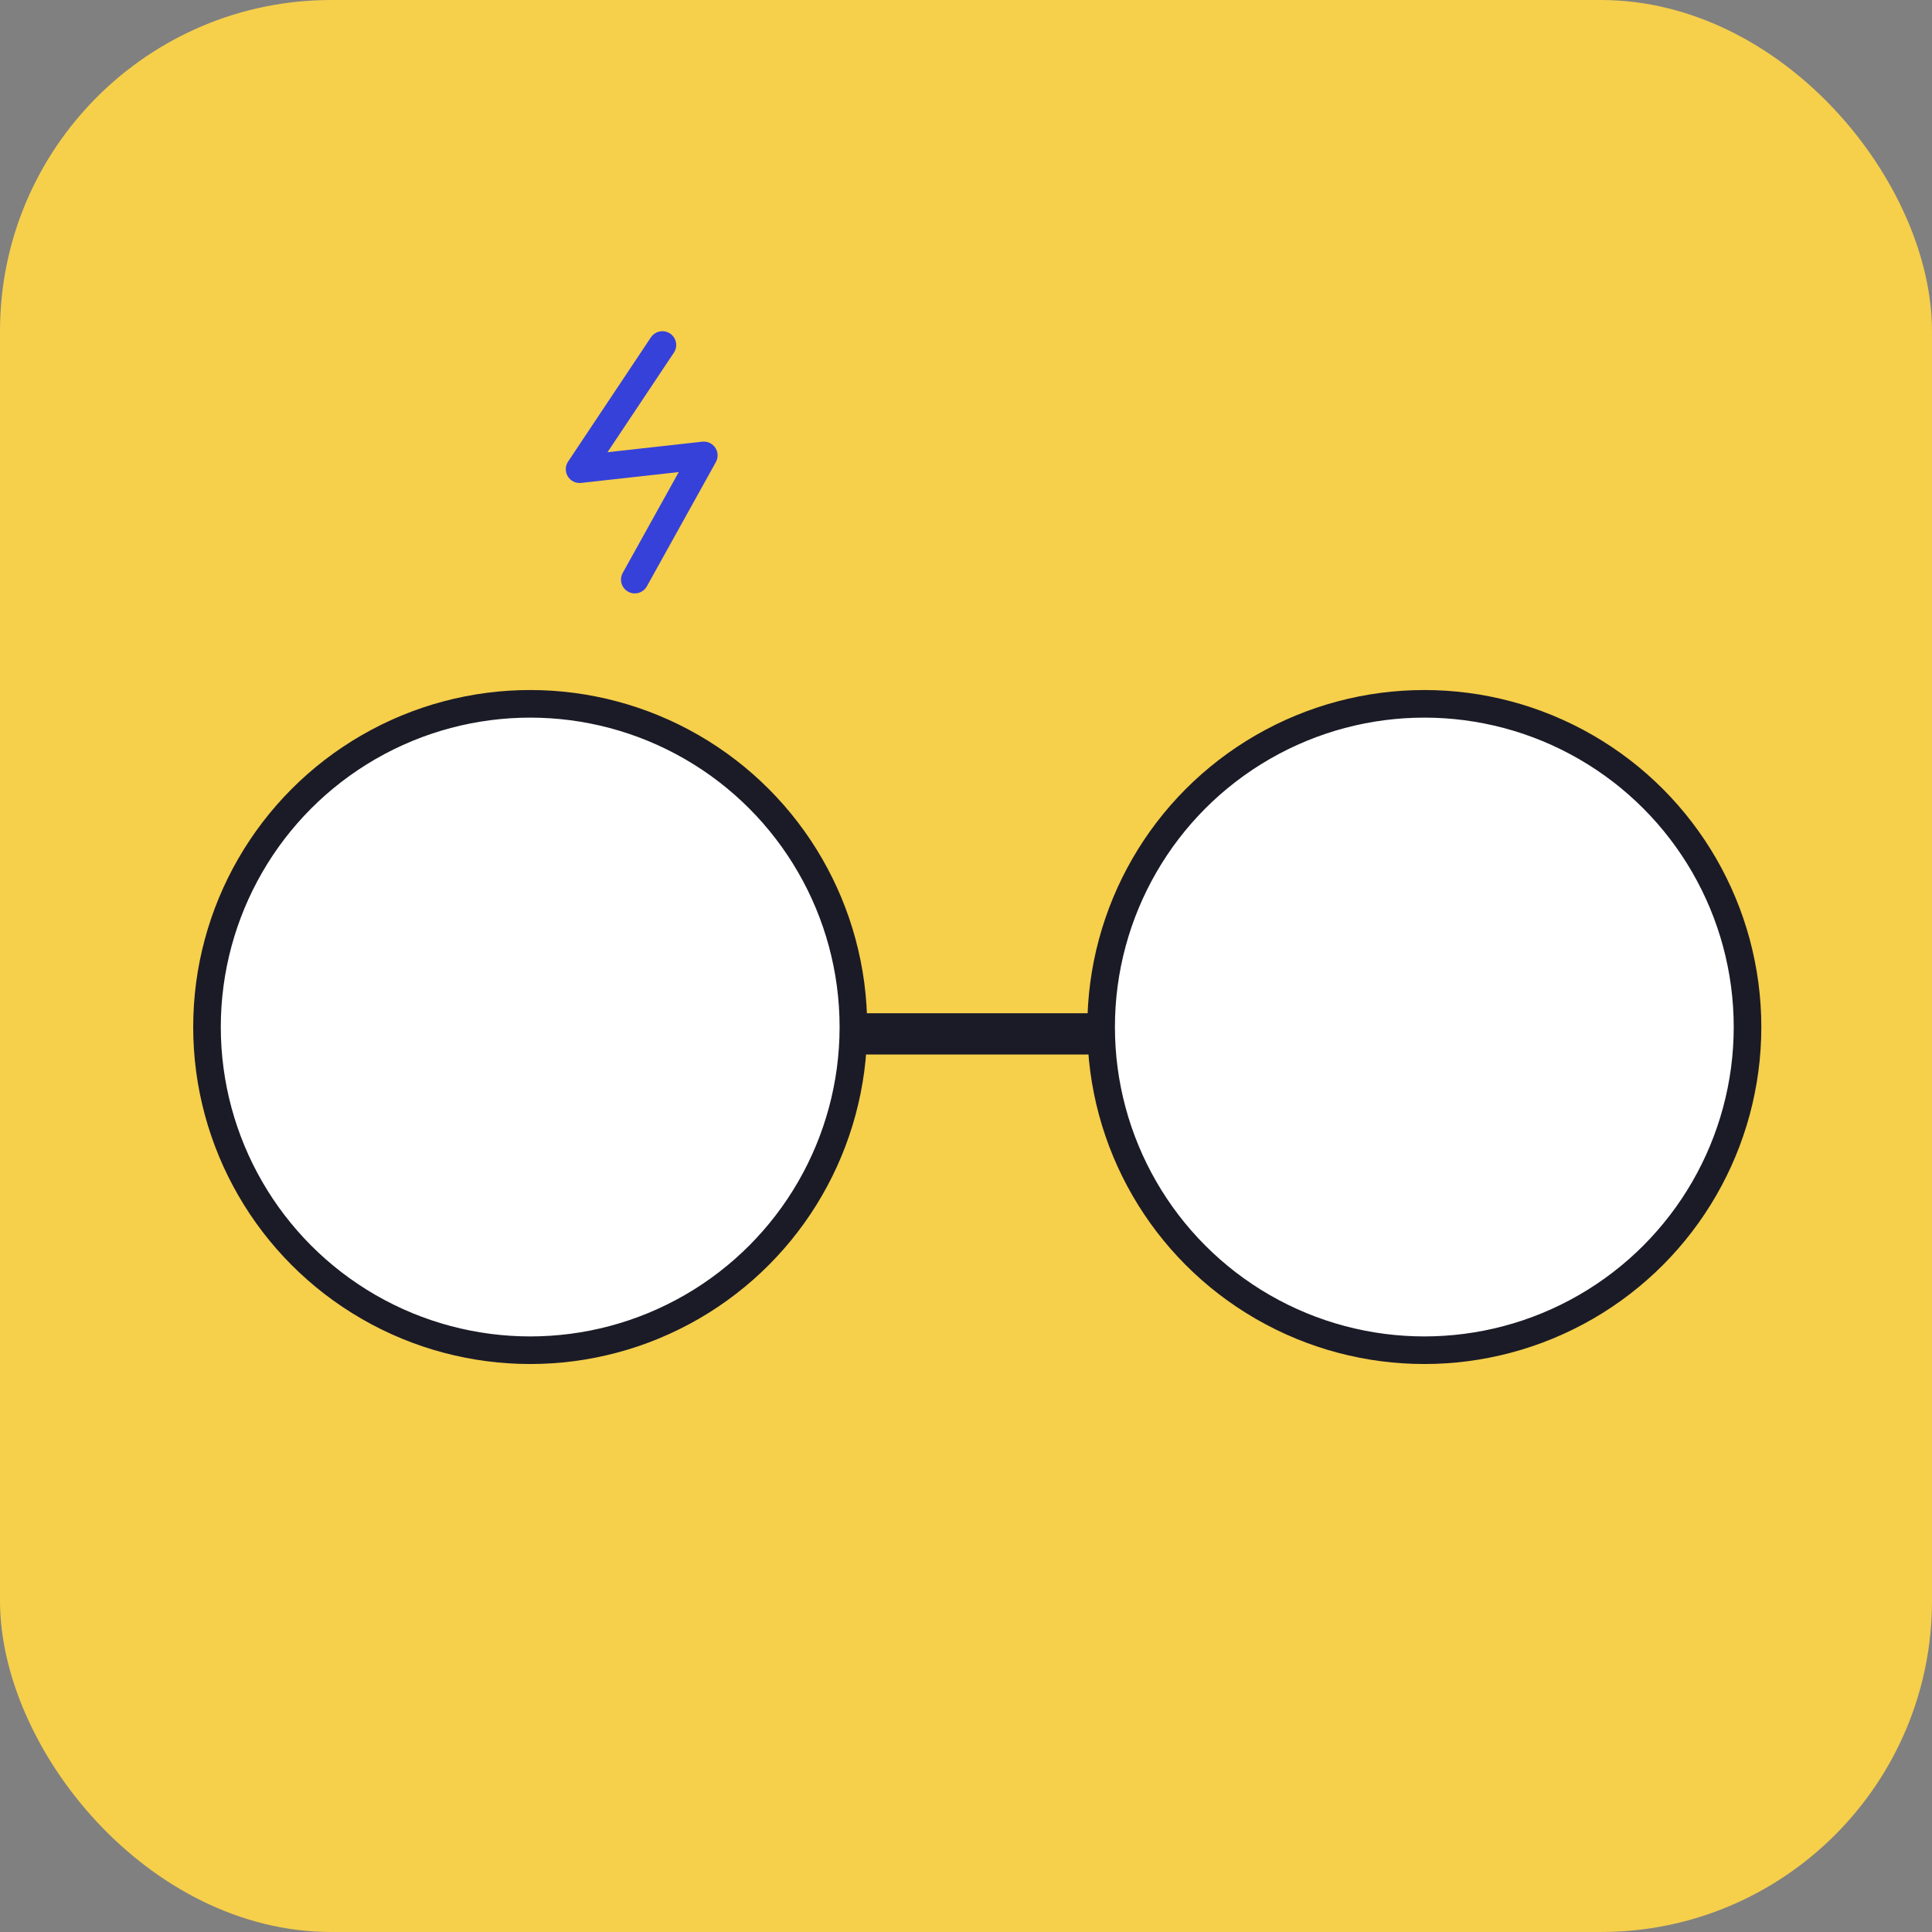
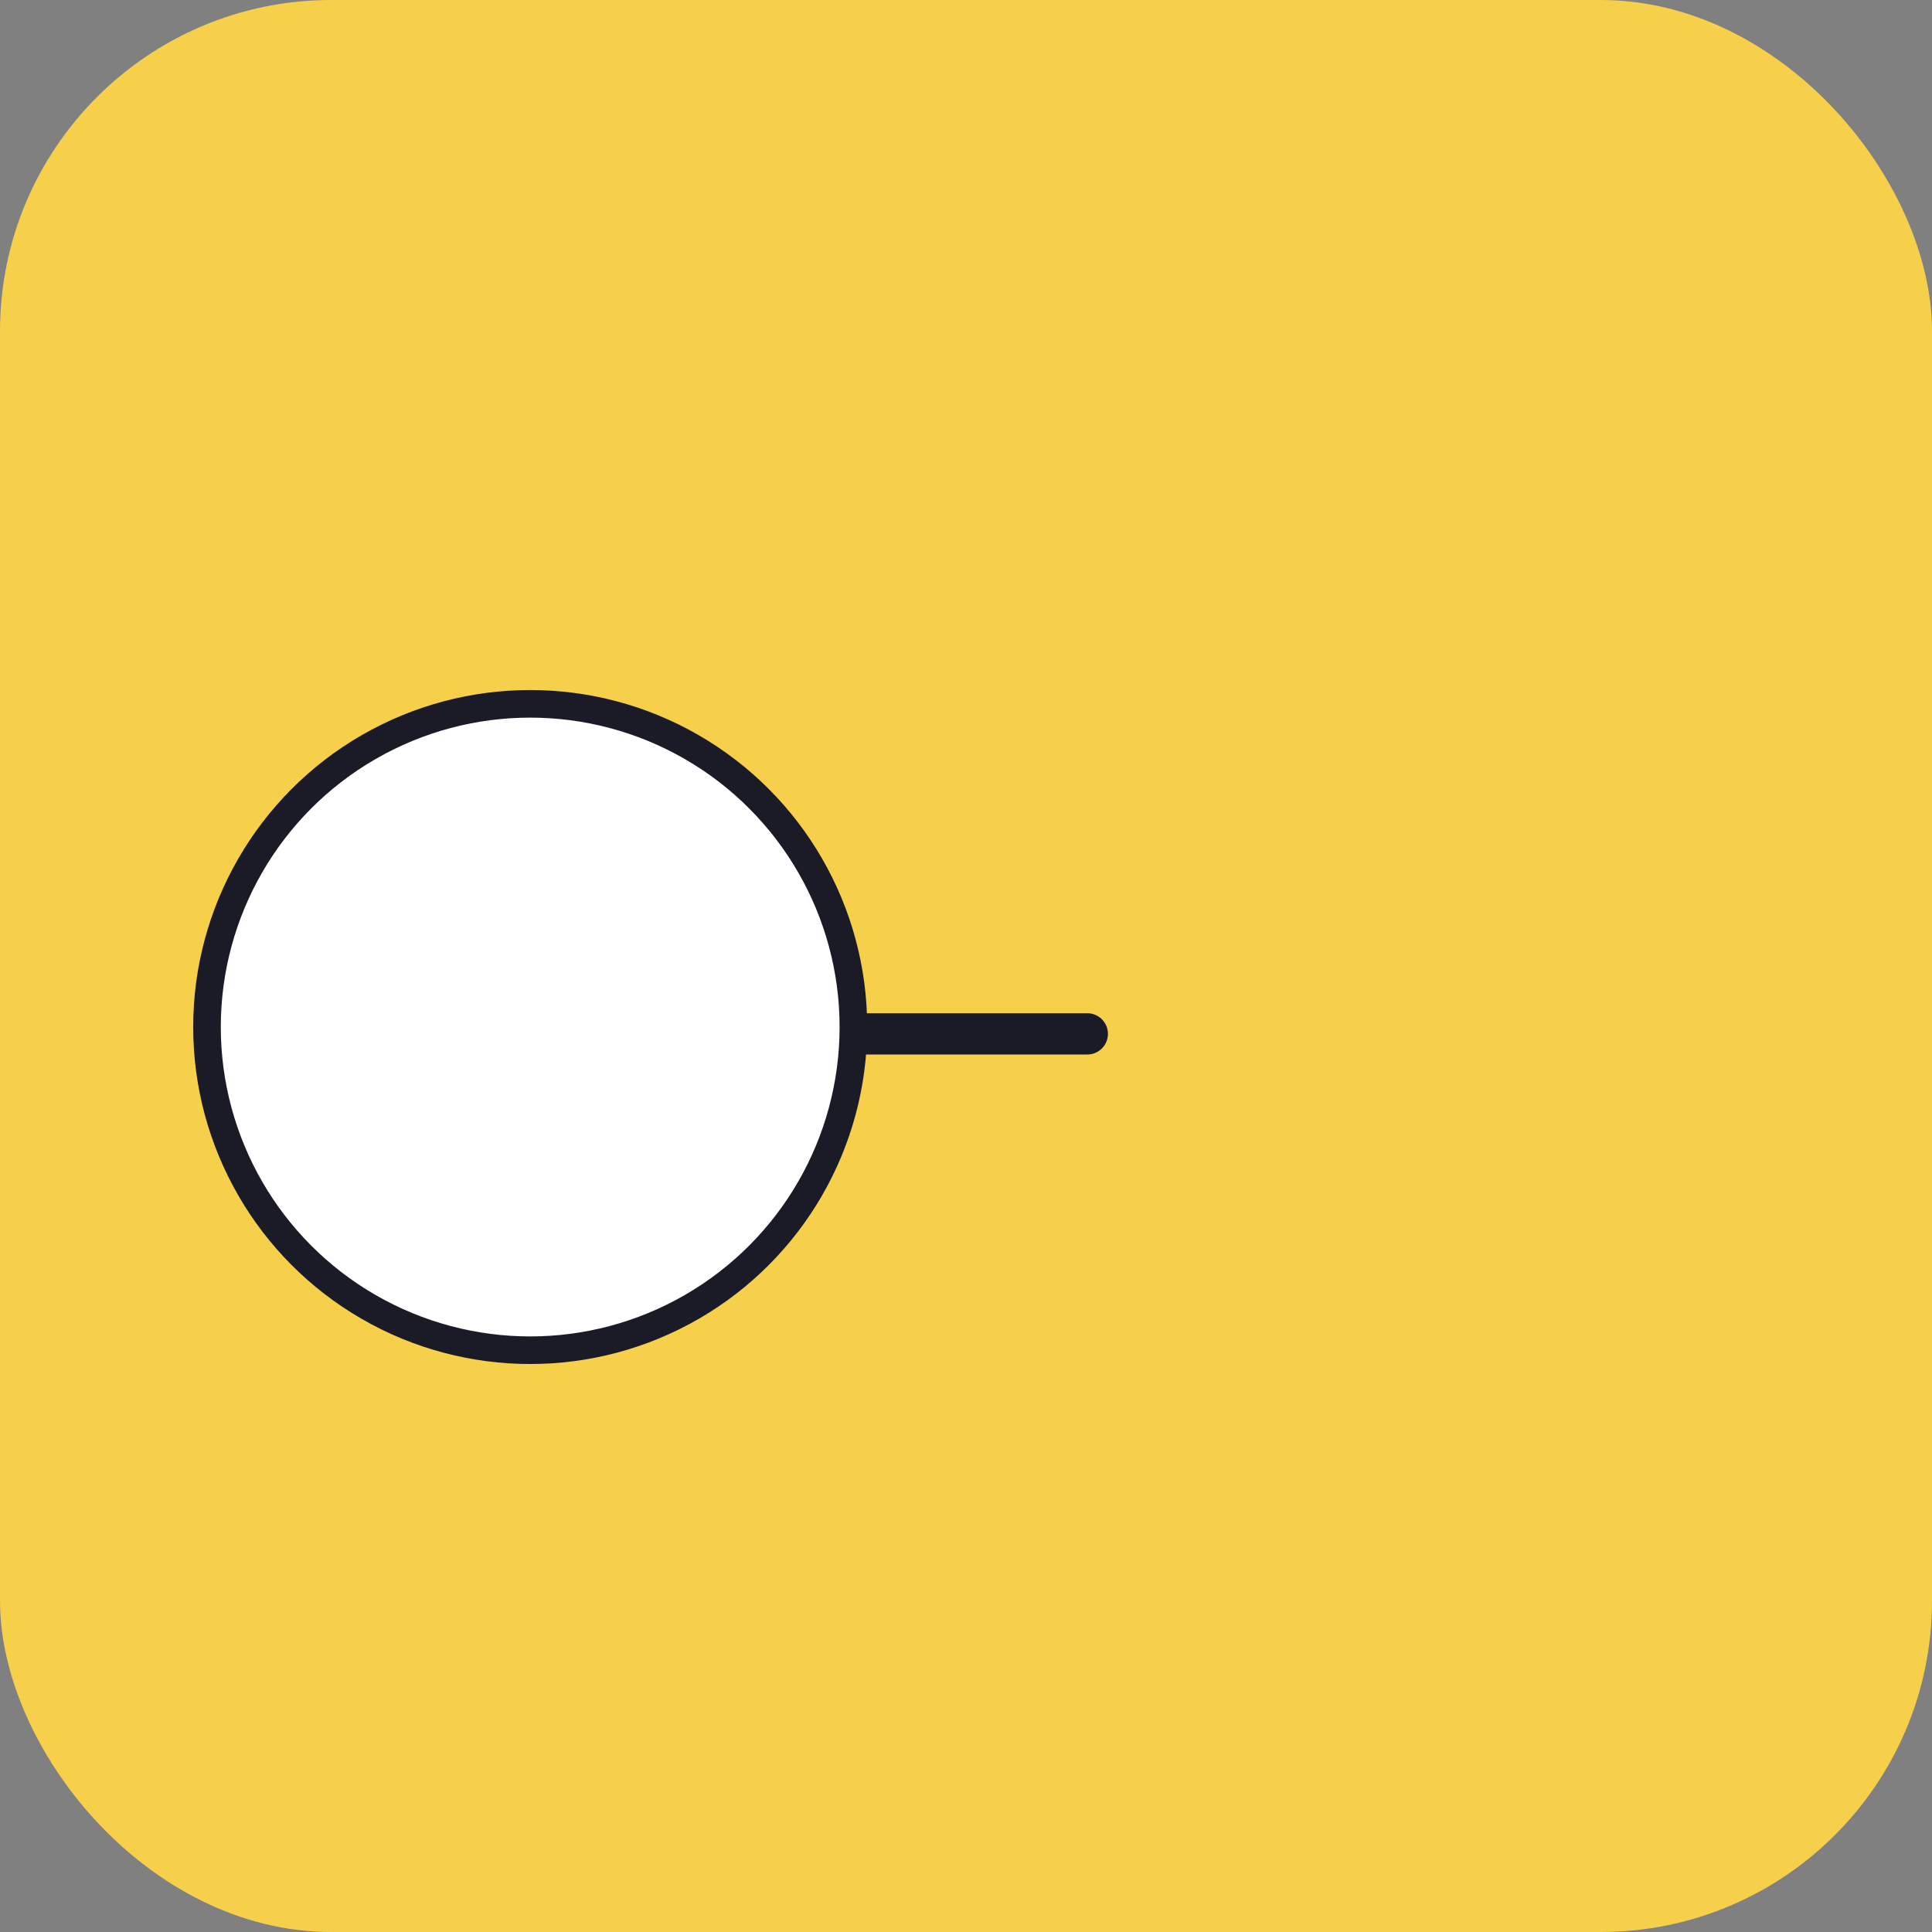
<svg xmlns="http://www.w3.org/2000/svg" width="70" height="70" viewBox="0 0 70 70" fill="none">
  <rect x="0" y="0" width="70" height="70" fill="#808080" stroke="none" />
  <rect width="70" height="70" rx="12" fill="#F6CF4B" />
  <circle cx="19.21" cy="37.211" r="11.71" fill="white" stroke="#1B1B27" />
-   <circle cx="51.606" cy="37.211" r="11.71" fill="white" stroke="#1B1B27" />
  <path d="M31.421 37.459L39.395 37.459" stroke="#1B1B27" stroke-width="1.495" stroke-linecap="round" stroke-linejoin="round" />
-   <path d="M24 12.5L21 17L25.5 16.5L23 21" stroke="#3641DA" stroke-linecap="round" stroke-linejoin="round" />
</svg>